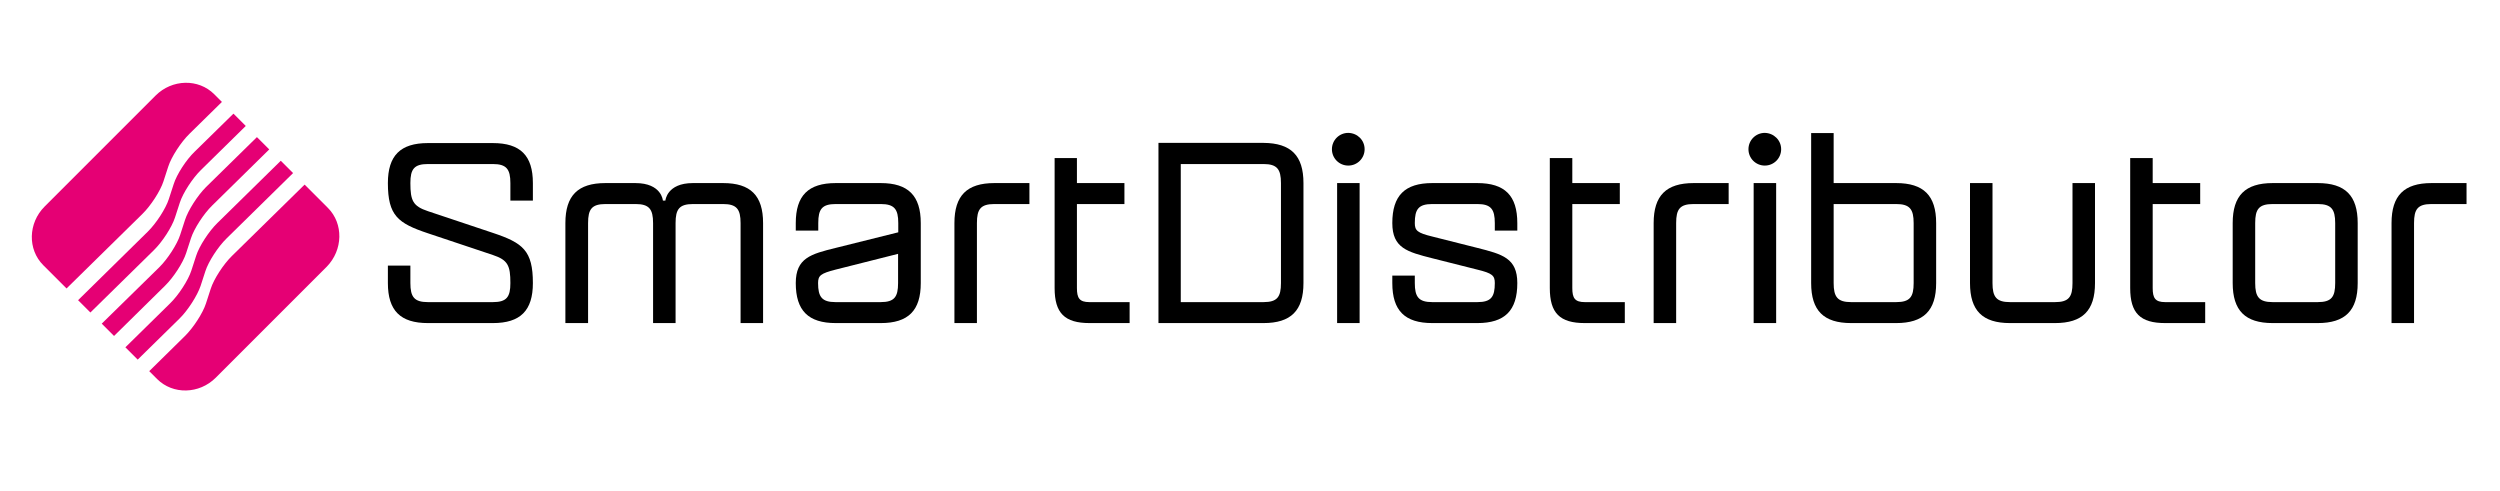
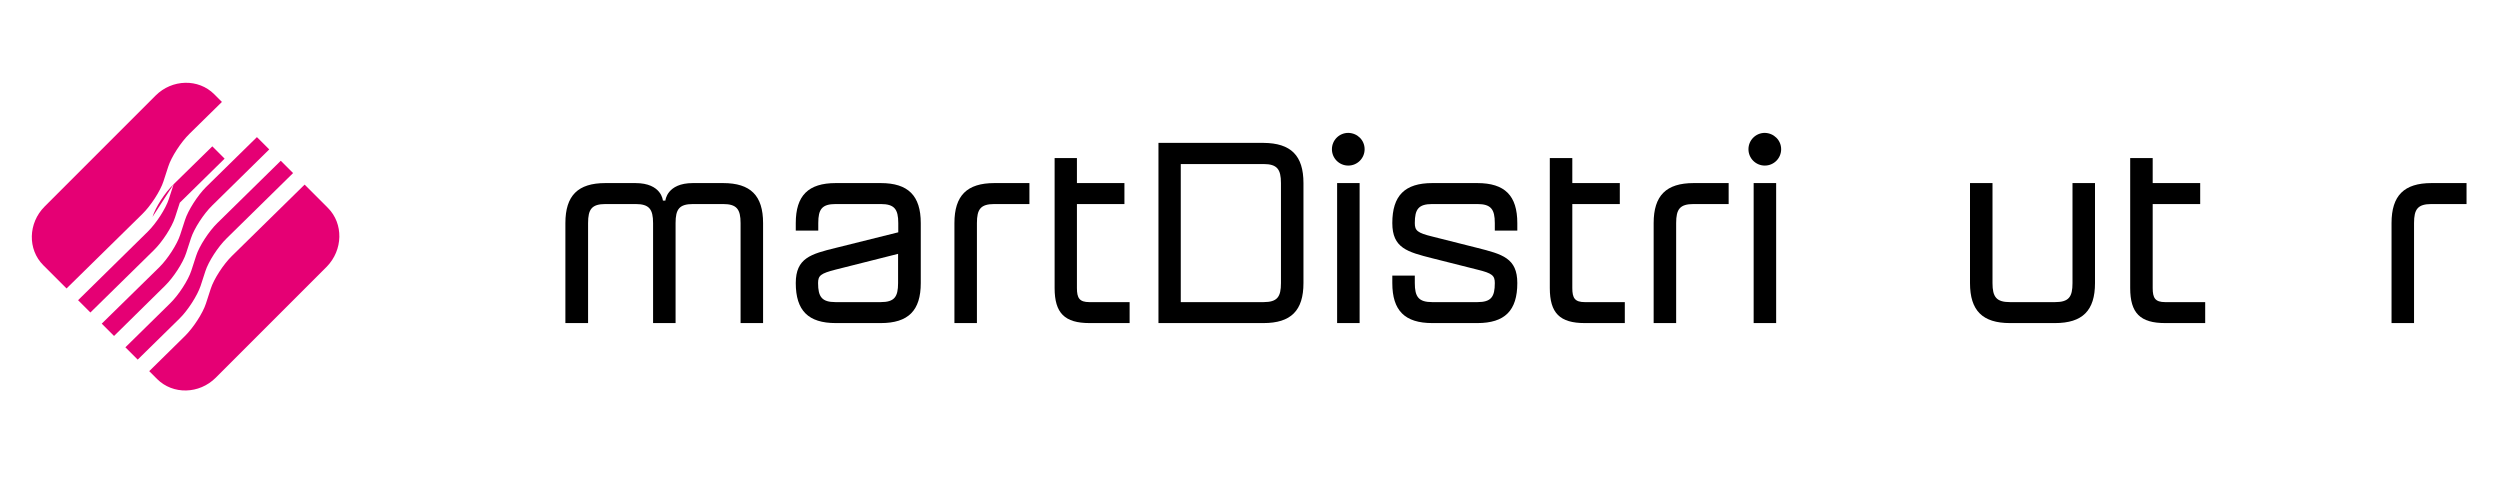
<svg xmlns="http://www.w3.org/2000/svg" enable-background="new 0 0 1300 255.1" viewBox="0 0 1300 255.1">
  <g fill="#e50074">
-     <path d="m90.3 95.8-2.5 7.7c-1.6 5-6.6 12.7-11 17l-36.2 35.6 6.4 6.4 33-32.4c4.4-4.3 9.4-12 11-17l2.5-7.7c1.6-5 6.6-12.7 11-17l23.3-22.9-6.4-6.4-20.1 19.7c-4.5 4.3-9.4 11.9-11 17z" />
+     <path d="m90.3 95.8-2.5 7.7c-1.6 5-6.6 12.7-11 17l-36.2 35.6 6.4 6.4 33-32.4c4.4-4.3 9.4-12 11-17l2.5-7.7l23.3-22.9-6.4-6.4-20.1 19.7c-4.5 4.3-9.4 11.9-11 17z" />
    <path d="m96.2 114.4-2.5 7.7c-1.6 5-6.6 12.7-11 17l-29.8 29.2 6.4 6.4 26.5-26.1c4.4-4.3 9.4-12 11-17l2.5-7.7c1.6-5 6.6-12.7 11-17l29.7-29.2-6.4-6.4-26.5 26c-4.4 4.4-9.3 12.1-10.9 17.1z" />
    <path d="m74 111.3c4.4-4.3 9.4-12 11-17l2.5-7.7c1.6-5 6.6-12.7 11-17l16.9-16.6-4-4c-8.2-8.2-21.9-7.9-30.5.7l-57.7 57.7c-8.6 8.6-8.9 22.3-.7 30.5l12.1 12.1z" />
    <path d="m104.3 148.7 2.5-7.7c1.6-5 6.6-12.7 11-17l34.6-34-6.4-6.4-33 32.4c-4.4 4.3-9.4 12-11 17l-2.5 7.7c-1.6 5-6.6 12.7-11 17l-23.3 22.9 6.4 6.4 21.7-21.3c4.4-4.3 9.3-12 11-17z" />
    <path d="m170.5 108.1-12.1-12.1-37.8 37.1c-4.4 4.3-9.4 12-11 17l-2.5 7.7c-1.6 5-6.6 12.7-11 17l-18.5 18.2 4.1 4.1c8.2 8.2 21.9 7.9 30.5-.7l57.7-57.7c8.5-8.7 8.8-22.4.6-30.6z" />
  </g>
-   <path d="m265.4 104.3v-9.1c0-7.2-2-9.9-9.1-9.9h-33.8c-7.2 0-9.1 2.7-9.1 9.9 0 9.1 1.3 12 9.1 14.6l33.8 11.3c15.6 5.2 20.8 9.2 20.8 26.1 0 14.3-6.5 20.8-20.8 20.8h-33.8c-14.3 0-20.8-6.5-20.8-20.8v-9.1h11.7v9.1c0 7.2 2 9.9 9.1 9.9h33.8c7.2 0 9.1-2.7 9.1-9.9 0-9.1-1.3-12-9.1-14.6l-33.8-11.3c-15.6-5.2-20.8-9.2-20.8-26.1 0-14.3 6.5-20.8 20.8-20.8h33.8c14.3 0 20.8 6.5 20.8 20.8v9.1z" />
  <path d="m396.8 116v52h-11.7v-52c0-7.2-2-9.9-9.1-9.9h-15.6c-7.2 0-9.1 2.7-9.1 9.9v52h-11.7v-52c0-7.2-2-9.9-9.1-9.9h-15.6c-7.2 0-9.1 2.7-9.1 9.9v52h-11.8v-52c0-14.3 6.5-20.8 20.8-20.8h15.6c13.7 0 14.3 9.1 14.3 9.1h1.3s.7-9.1 14.3-9.1h15.7c14.3 0 20.8 6.5 20.8 20.8z" />
  <path d="m478.8 116v31.2c0 14.3-6.5 20.8-20.8 20.8h-23.4c-14.3 0-20.8-6.5-20.8-20.8 0-13 7.8-15.1 20.8-18.3l32.5-8.1v-4.8c0-7.2-2-9.9-9.1-9.9h-23.4c-7.2 0-9.1 2.7-9.1 9.9v3.9h-11.7v-3.9c0-14.3 6.5-20.8 20.8-20.8h23.4c14.2 0 20.8 6.5 20.8 20.8zm-11.8 16-32.5 8.2c-7.8 2-9.1 3.1-9.1 7 0 7.2 2 9.9 9.1 9.9h23.4c7.2 0 9.1-2.7 9.1-9.9z" />
  <path d="m535.3 106.1h-18.2c-7.2 0-9.1 2.7-9.1 9.9v52h-11.7v-52c0-14.3 6.5-20.8 20.8-20.8h18.2z" />
  <path d="m587.4 157.1v10.9h-20.8c-13 0-18.2-5.2-18.2-18.2v-67.6h11.6v13h24.7v10.9h-24.7v43.7c0 5.2 1.3 7.3 6.5 7.3z" />
  <path d="m677.8 95.2v52c0 14.3-6.5 20.8-20.8 20.8h-54.6v-93.7h54.6c14.3.1 20.8 6.6 20.8 20.9zm-11.7 0c0-7.2-2-9.9-9.1-9.9h-43v71.8h43c7.2 0 9.1-2.7 9.1-9.9z" />
  <path d="m709.6 77.6c0 4.7-3.8 8.5-8.5 8.5s-8.5-3.8-8.5-8.5 3.8-8.5 8.5-8.5c4.8.1 8.5 3.8 8.5 8.5zm-14.3 17.6h11.7v72.8h-11.7z" />
  <path d="m777.3 119.9v-3.9c0-7.2-2-9.9-9.1-9.9h-23.4c-7.2 0-9.1 2.7-9.1 9.9 0 3.9 1.3 5.1 9.1 7l23.4 5.9c13 3.3 20.8 5.3 20.8 18.3 0 14.3-6.5 20.8-20.8 20.8h-23.4c-14.3 0-20.8-6.5-20.8-20.8v-3.9h11.7v3.9c0 7.2 2 9.9 9.1 9.9h23.4c7.2 0 9.1-2.7 9.1-9.9 0-3.9-1.3-5.1-9.1-7l-23.4-5.9c-13-3.3-20.8-5.3-20.8-18.3 0-14.3 6.5-20.8 20.8-20.8h23.4c14.3 0 20.8 6.5 20.8 20.8v3.9z" />
  <path d="m844.9 157.1v10.9h-20.8c-13 0-18.2-5.2-18.2-18.2v-67.6h11.7v13h24.7v10.9h-24.7v43.7c0 5.2 1.3 7.3 6.5 7.3z" />
  <path d="m898.9 106.1h-18.2c-7.2 0-9.1 2.7-9.1 9.9v52h-11.7v-52c0-14.3 6.5-20.8 20.8-20.8h18.2z" />
  <path d="m926.2 77.6c0 4.7-3.8 8.5-8.5 8.5s-8.5-3.8-8.5-8.5 3.8-8.5 8.5-8.5c4.7.1 8.5 3.8 8.5 8.5zm-14.3 17.6h11.7v72.8h-11.7z" />
-   <path d="m953.5 95.2h32.5c14.3 0 20.8 6.5 20.8 20.8v31.2c0 14.3-6.5 20.8-20.8 20.8h-23.4c-14.3 0-20.8-6.5-20.8-20.8v-78h11.7zm32.5 61.9c7.2 0 9.1-2.7 9.1-9.9v-31.2c0-7.2-2-9.9-9.1-9.9h-32.5v41.1c0 7.2 2 9.9 9.1 9.9z" />
  <path d="m1089.4 95.2v52c0 14.3-6.5 20.8-20.8 20.8h-23.4c-14.3 0-20.8-6.5-20.8-20.8v-52h11.7v52c0 7.2 2 9.9 9.1 9.9h23.4c7.2 0 9.1-2.7 9.1-9.9v-52z" />
  <path d="m1146.7 157.1v10.9h-20.8c-13 0-18.2-5.2-18.2-18.2v-67.6h11.7v13h24.7v10.9h-24.7v43.7c0 5.2 1.3 7.3 6.5 7.3z" />
-   <path d="m1226 116v31.2c0 14.3-6.5 20.8-20.8 20.8h-23.4c-14.3 0-20.8-6.5-20.8-20.8v-31.2c0-14.3 6.5-20.8 20.8-20.8h23.4c14.3 0 20.8 6.5 20.8 20.8zm-11.7 0c0-7.2-2-9.9-9.1-9.9h-23.4c-7.2 0-9.1 2.7-9.1 9.9v31.2c0 7.2 2 9.9 9.1 9.9h23.4c7.2 0 9.1-2.7 9.1-9.9z" />
  <path d="m1282.6 106.1h-18.2c-7.2 0-9.1 2.7-9.1 9.9v52h-11.7v-52c0-14.3 6.5-20.8 20.8-20.8h18.2z" />
</svg>